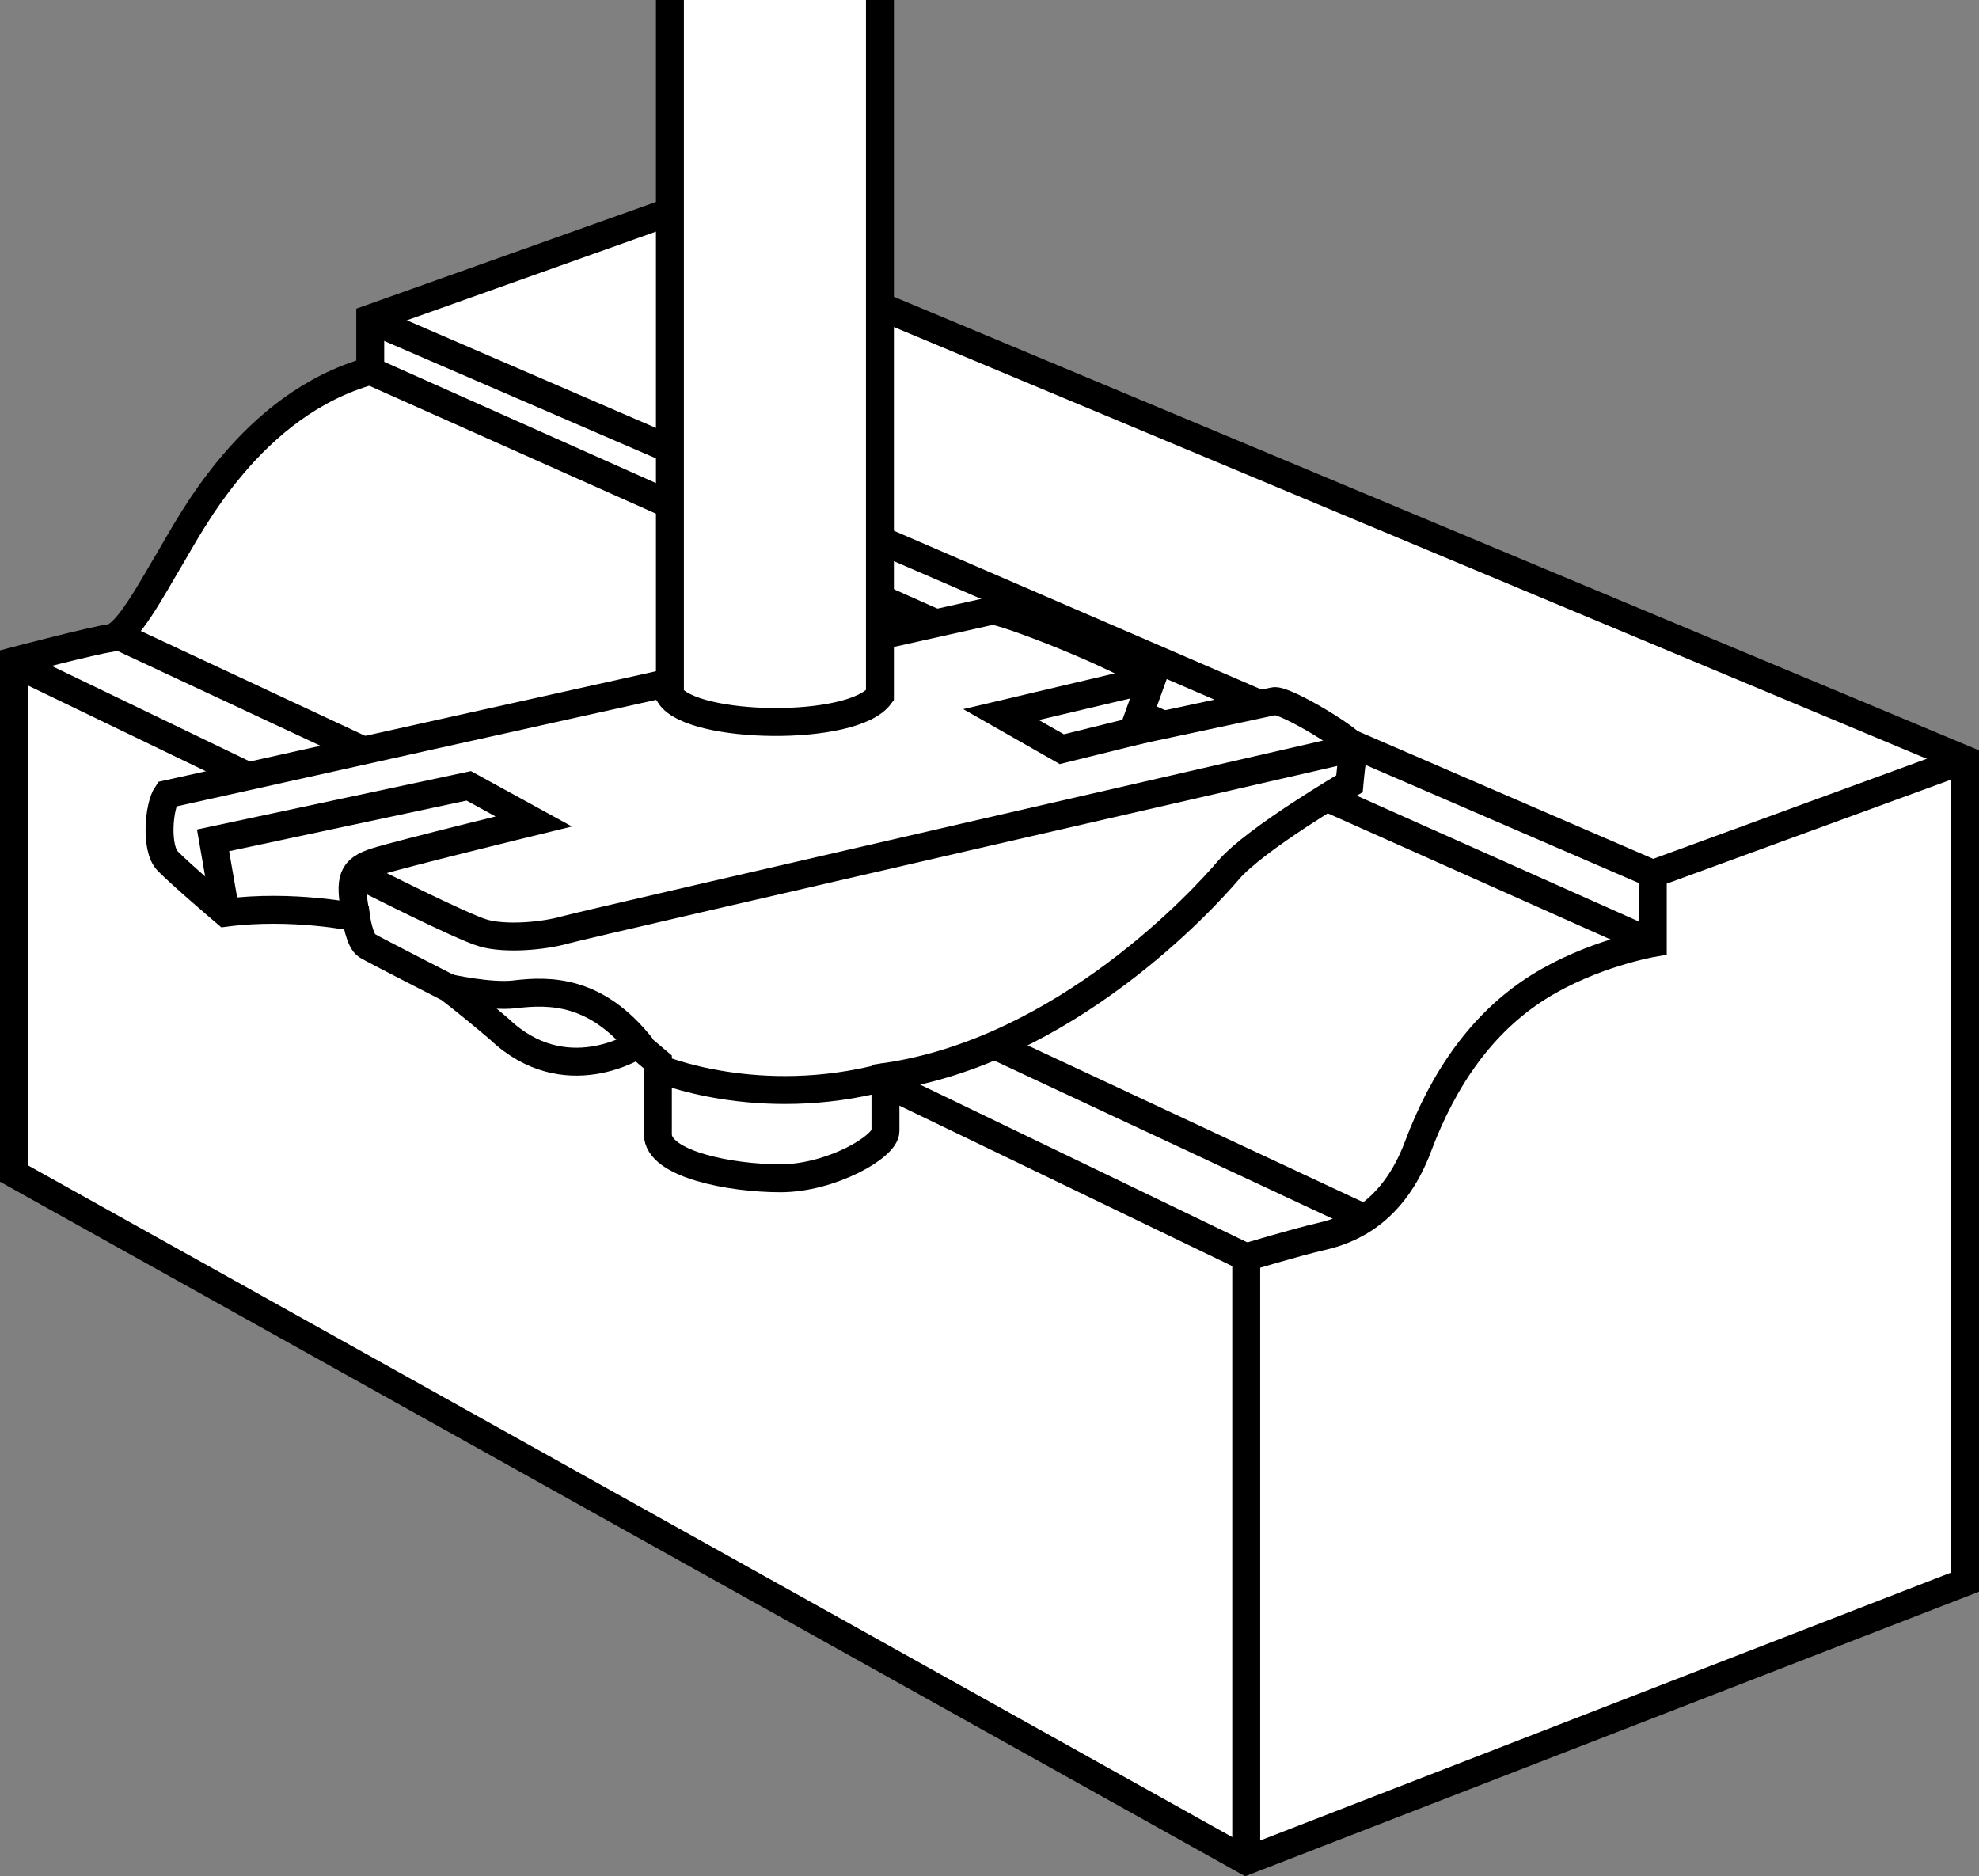
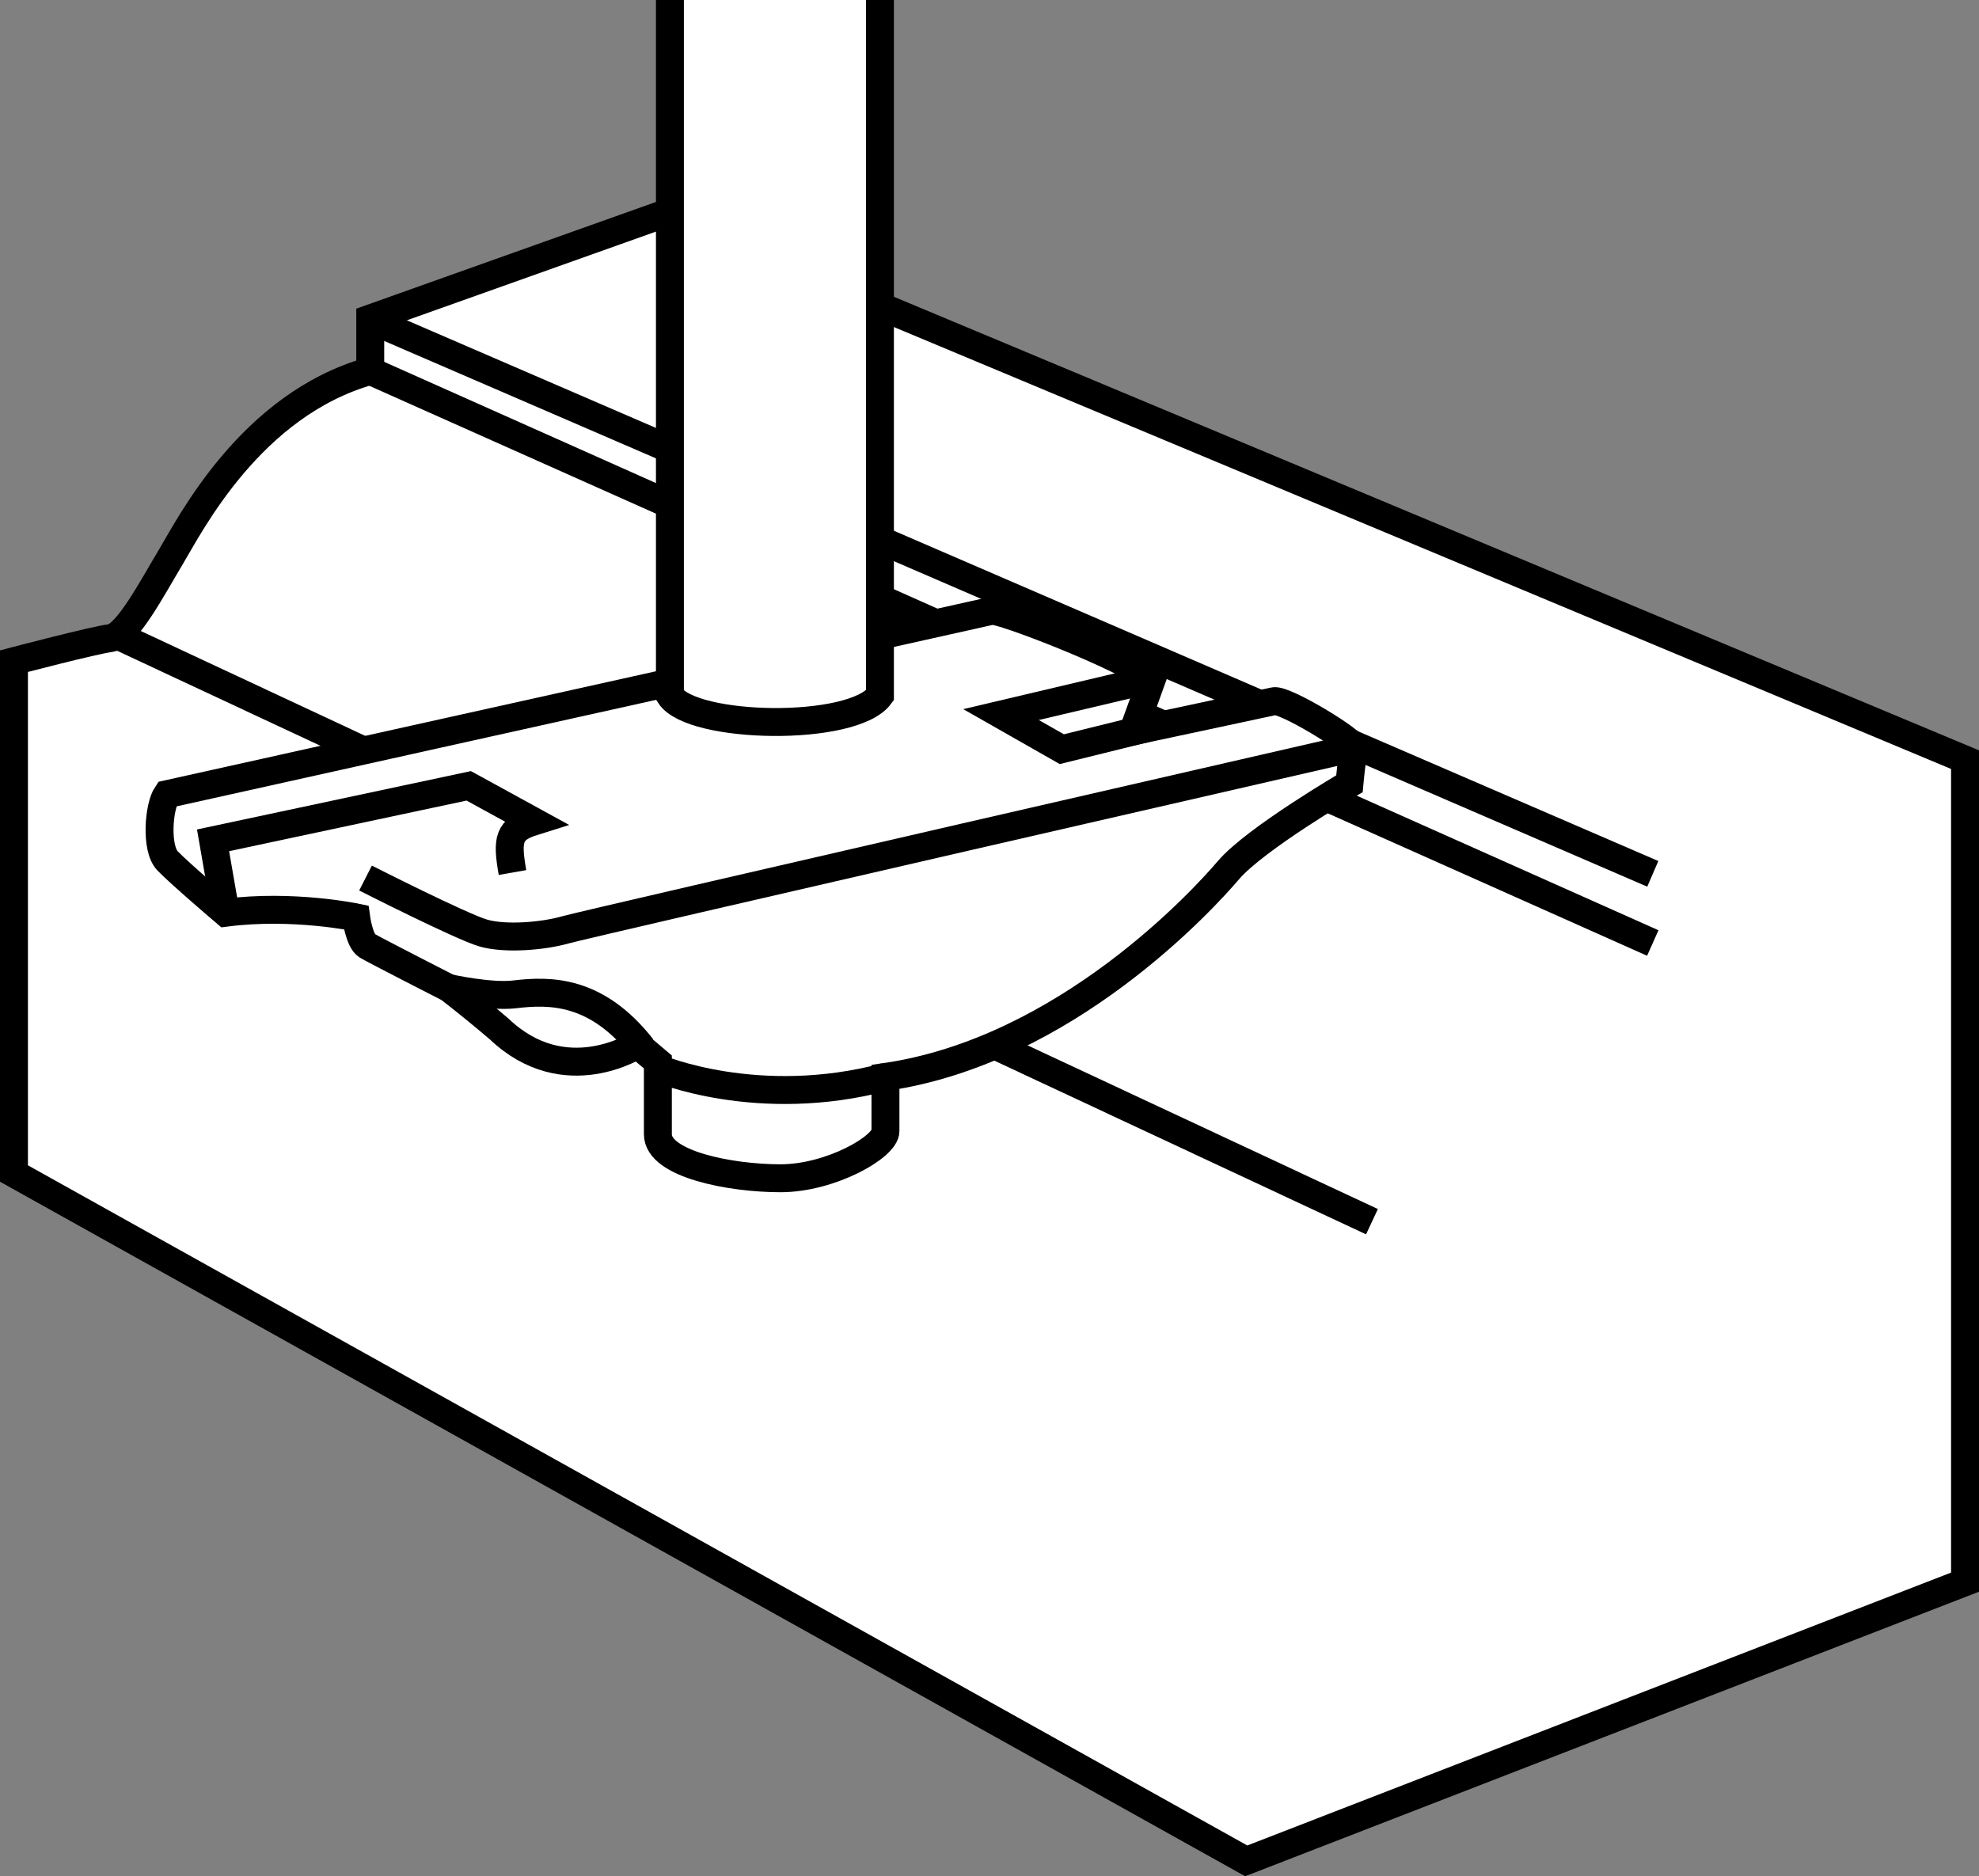
<svg xmlns="http://www.w3.org/2000/svg" version="1.1" id="image_1_" x="0px" y="0px" width="56.68px" height="53.74px" viewBox="0 0 56.68 53.74" enable-background="new 0 0 56.68 53.74" xml:space="preserve">
  <rect x="0" y="0" width="56.68" height="53.74" fill="#808080" stroke="none" />
  <path fill="#FFFFFF" stroke="#000000" stroke-width="0.8" stroke-miterlimit="10" d="M35.693,53.299L0.4,33.612V18.937  c0,0,2.281-0.6,2.761-0.66s1.2-1.44,1.741-2.341s2.281-4.352,5.702-5.312V9.123l8.343-2.971L56.28,21.758  v23.558L35.693,53.299z" />
-   <path fill="none" stroke="#000000" stroke-width="0.8" stroke-miterlimit="10" d="M35.693,53.299V36.013  c0,0,1.381-0.42,2.161-0.6c0.78-0.18,2.041-0.66,2.761-2.581s1.823-3.54,3.451-4.562  c1.53-0.96,3.271-1.26,3.271-1.26V25.029l8.943-3.271" />
-   <line fill="none" stroke="#000000" stroke-width="0.8" stroke-miterlimit="10" x1="35.693" y1="36.013" x2="0.4" y2="18.997" />
  <line fill="none" stroke="#000000" stroke-width="0.8" stroke-miterlimit="10" x1="47.337" y1="25.029" x2="10.664" y2="9.183" />
  <line fill="none" stroke="#000000" stroke-width="0.8" stroke-miterlimit="10" x1="47.337" y1="27.01" x2="10.604" y2="10.624" />
  <line fill="none" stroke="#000000" stroke-width="0.8" stroke-miterlimit="10" x1="39.294" y1="34.992" x2="3.521" y2="18.276" />
  <g>
    <path fill="#FFFFFF" stroke="#000000" stroke-width="0.8" stroke-miterlimit="10" d="M4.782,22.748   c0,0,23.378-5.192,23.618-5.252c0.24-0.06,3.811,1.321,4.592,1.951l-0.54,1.5c0,0,3.729-0.795,4.036-0.863   s2.354,1.175,2.296,1.351c-0.06,0.18-0.135,1.013-0.135,1.013s-2.701,1.576-3.466,2.476   c-0.702,0.826-4.659,5.171-9.823,5.922c0,0,0,1.101,0,1.551c0,0.45-1.566,1.351-3.007,1.351   s-3.511-0.405-3.511-1.26c0-0.855,0-2.071,0-2.071l-0.585-0.495c0,0-2.071,1.351-3.961-0.45   c-0.9-0.765-1.44-1.17-1.44-1.17s-2.116-1.08-2.341-1.215s-0.315-0.81-0.315-0.81   s-1.823-0.383-3.736-0.135c0,0-1.31-1.115-1.666-1.486C4.451,24.294,4.544,23.099,4.782,22.748z" />
    <path fill="#FFFFFF" stroke="#000000" stroke-width="0.8" stroke-miterlimit="10" d="M19.187,0c0,0,0,18.689,0,19.918   c0.63,0.974,5.238,1.057,6.015,0c0-1.229,0-19.918,0-19.918" />
-     <path fill="none" stroke="#000000" stroke-width="0.8" stroke-miterlimit="10" d="M6.462,26.139L6.102,24.069l7.323-1.561   l1.861,1.02c0,0-3.781,0.923-4.502,1.148c-0.72,0.225-0.776,0.506-0.608,1.463" />
+     <path fill="none" stroke="#000000" stroke-width="0.8" stroke-miterlimit="10" d="M6.462,26.139L6.102,24.069l7.323-1.561   l1.861,1.02c-0.72,0.225-0.776,0.506-0.608,1.463" />
    <path fill="none" stroke="#000000" stroke-width="0.8" stroke-miterlimit="10" d="M12.854,28.3   c0,0,1.184,0.265,1.891,0.18c1.005-0.12,2.341-0.135,3.646,1.53" />
    <polyline fill="none" stroke="#000000" stroke-width="0.8" stroke-miterlimit="10" points="32.842,20.857 30.411,21.458    28.67,20.467 32.992,19.447  " />
    <path fill="none" stroke="#000000" stroke-width="0.8" stroke-miterlimit="10" d="M10.469,25.149c0,0,2.746,1.395,3.376,1.576   s1.711,0.09,2.341-0.09c0.63-0.18,22.418-5.177,22.418-5.177" />
    <path fill="none" stroke="#000000" stroke-width="0.8" stroke-miterlimit="10" d="M18.842,30.596   c0,0,2.862,1.22,6.518,0.25" />
  </g>
</svg>